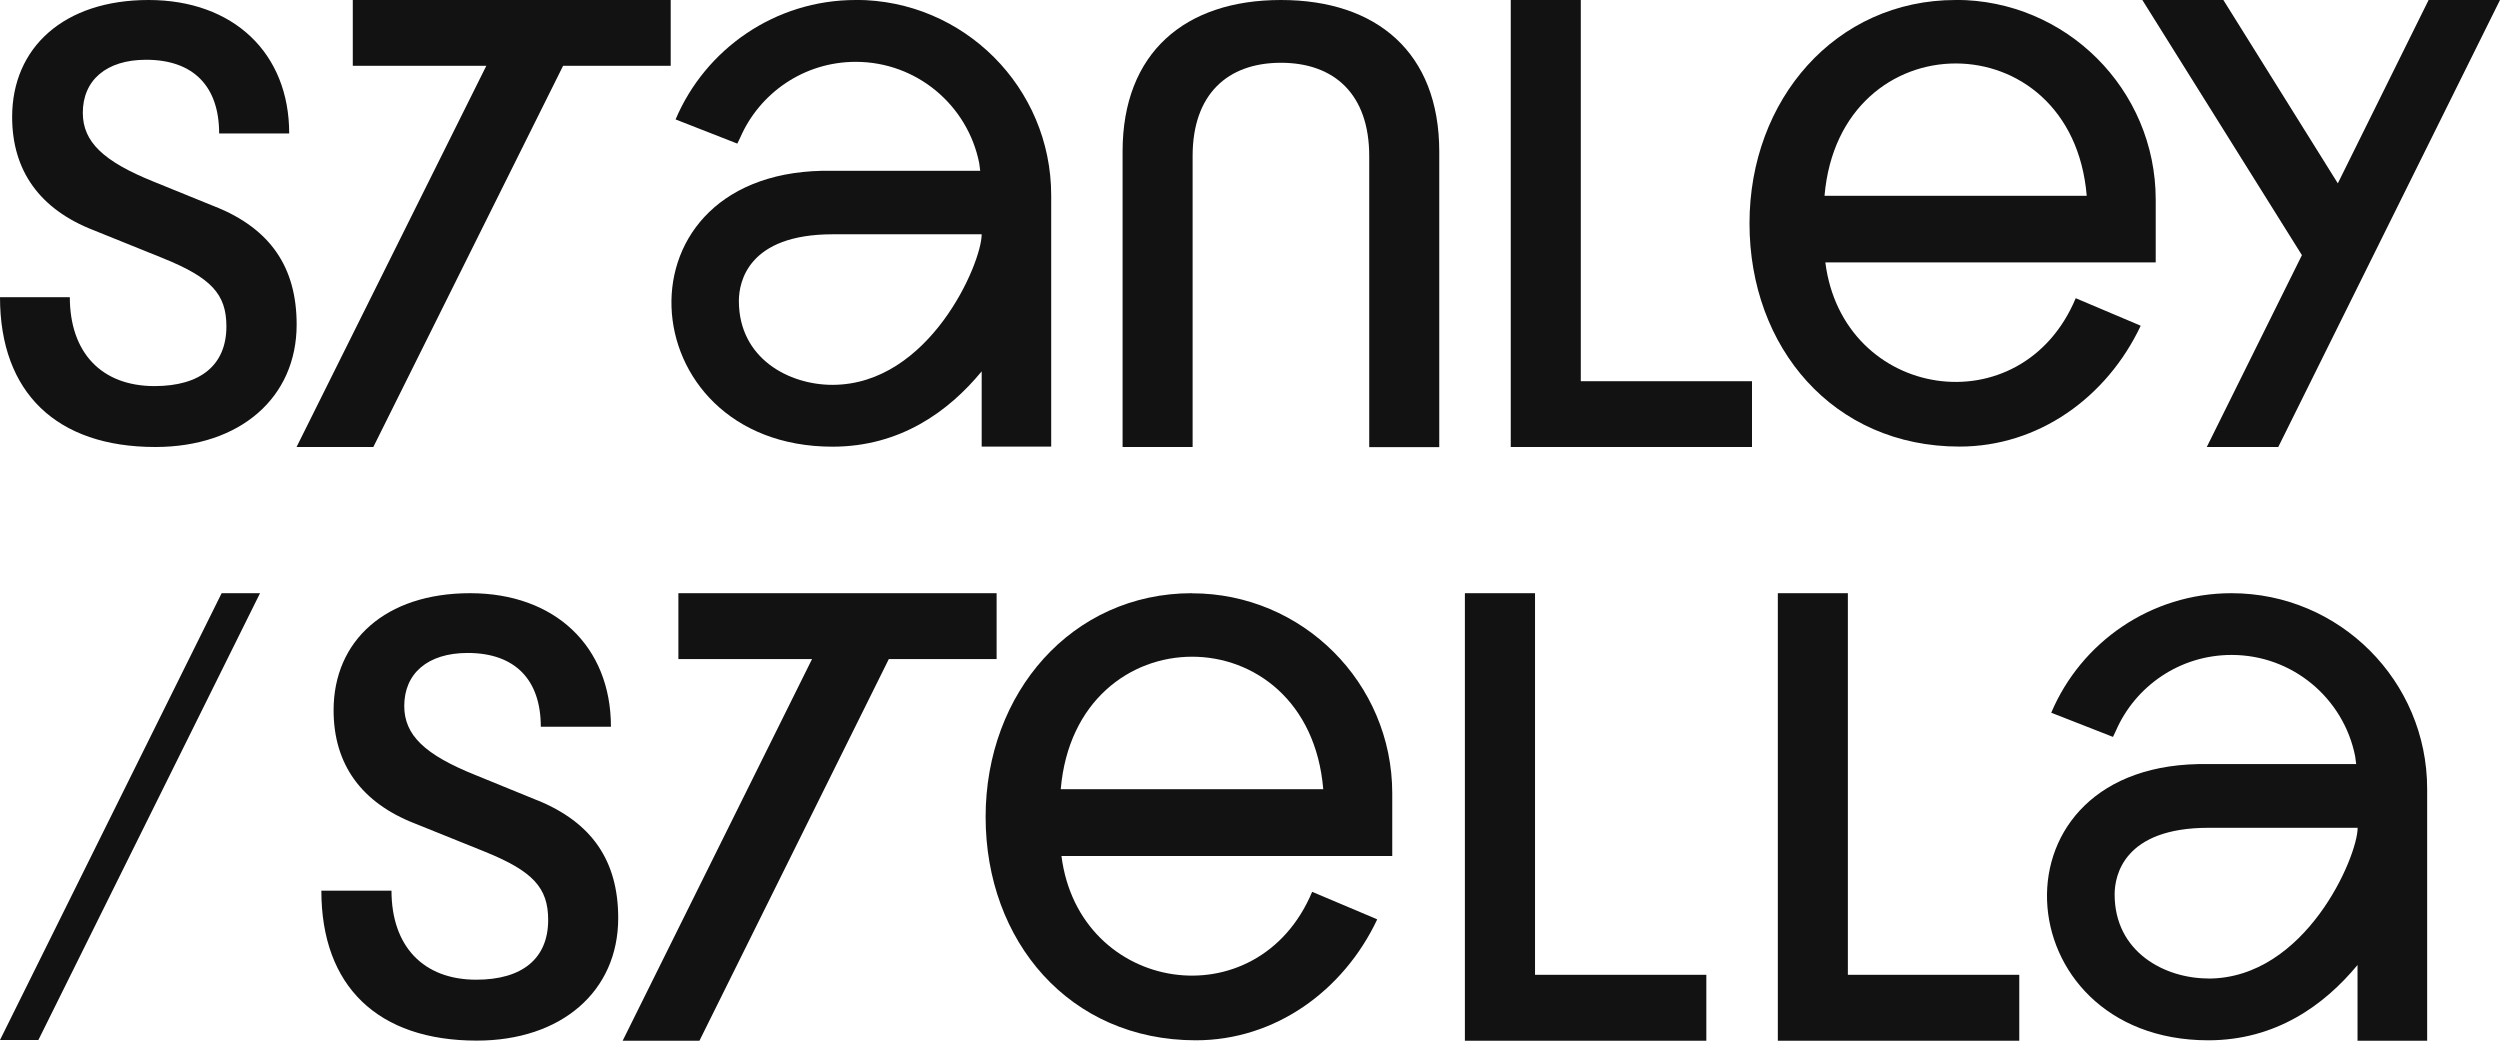
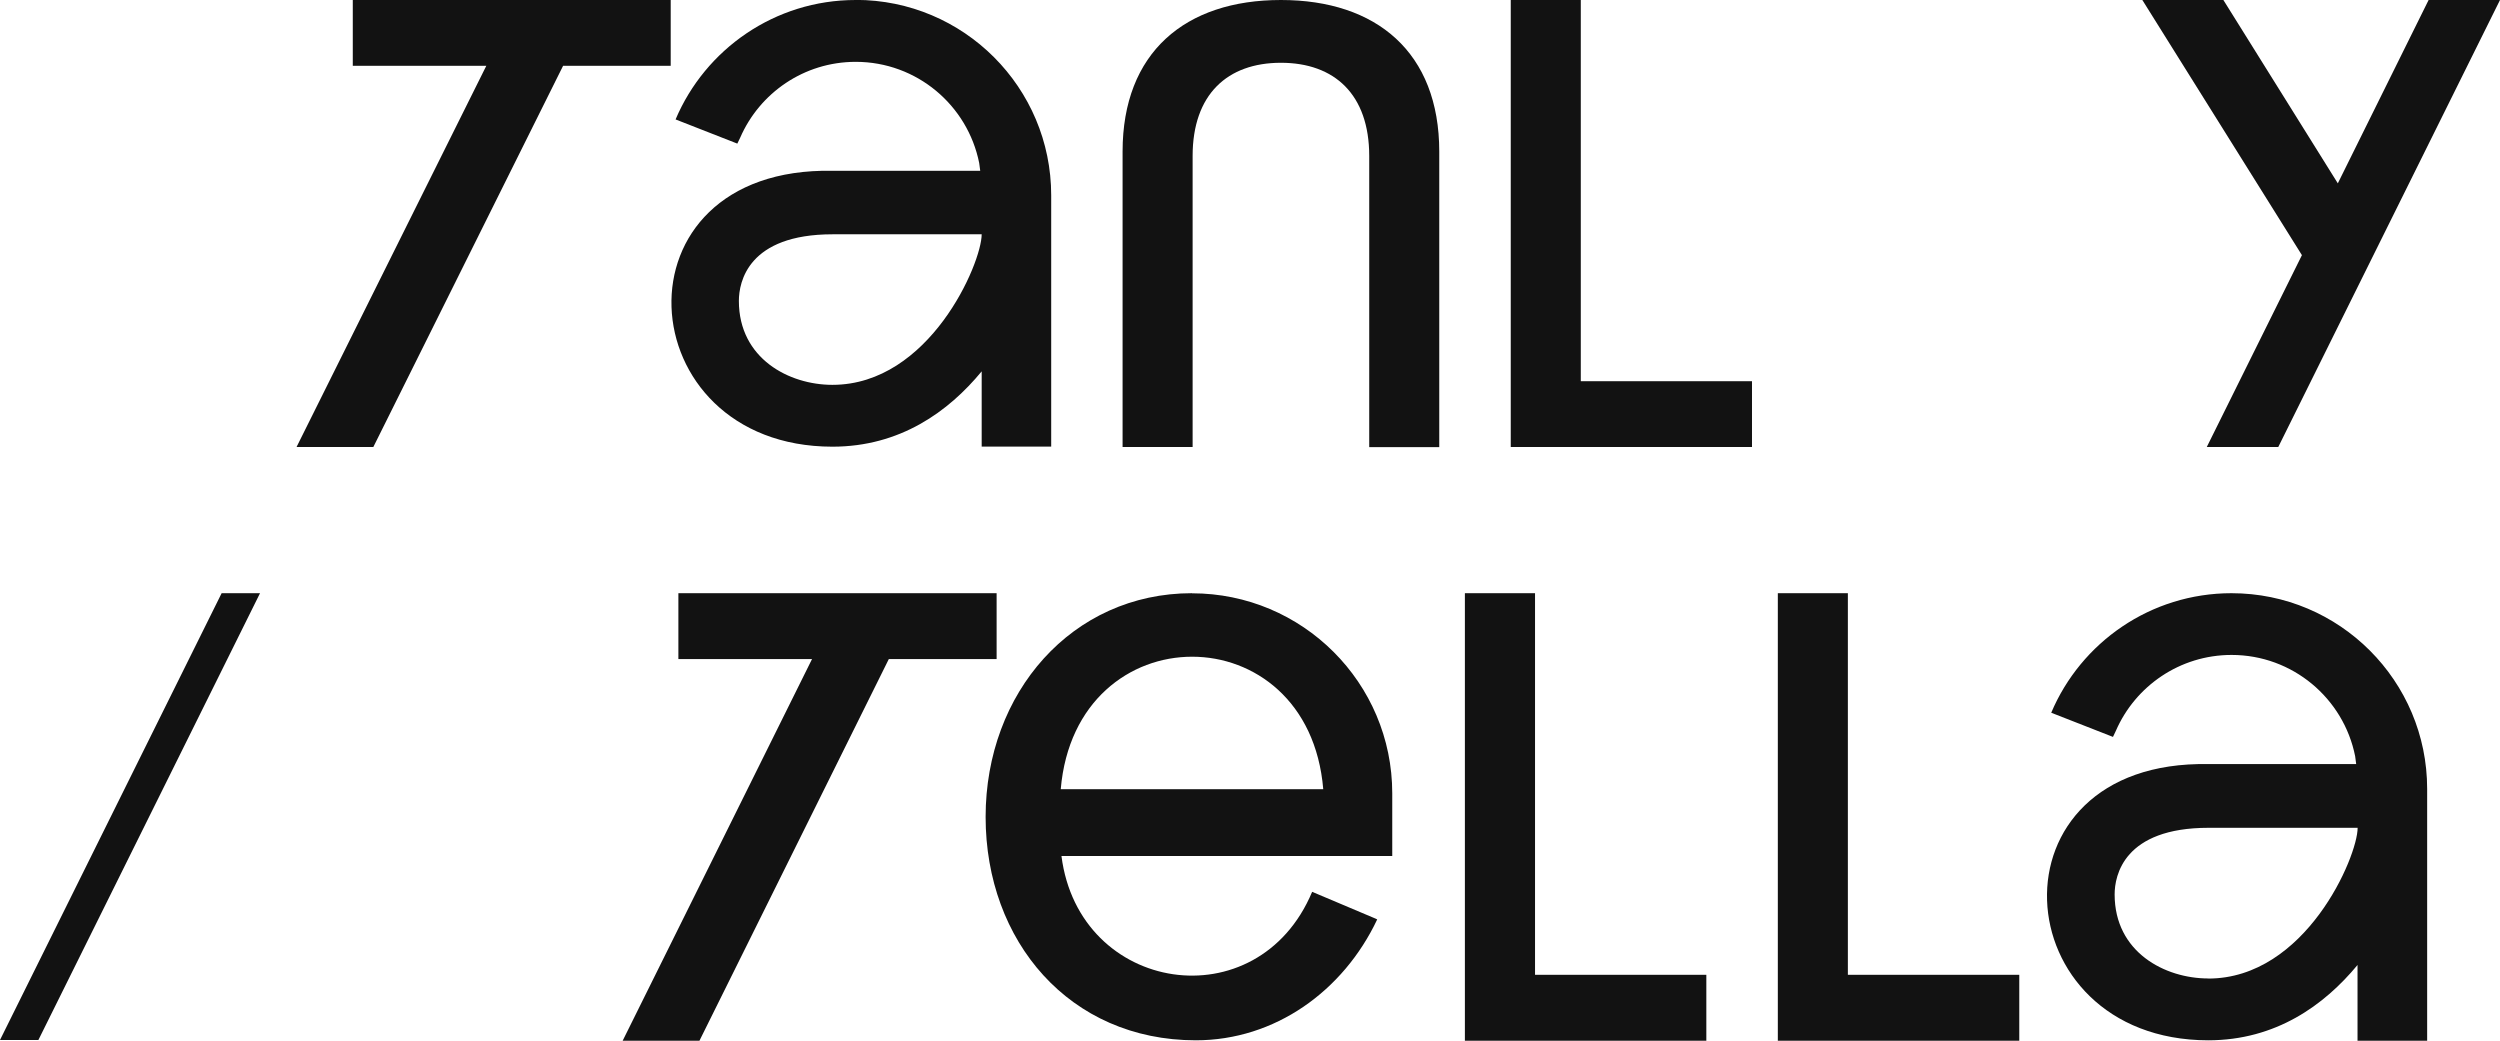
<svg xmlns="http://www.w3.org/2000/svg" id="Calque_1" data-name="Calque 1" viewBox="0 0 240.94 100.3">
  <defs>
    <style>
      .cls-1 {
        fill: #121212;
        stroke-width: 0px;
      }
    </style>
  </defs>
  <g>
    <polygon class="cls-1" points="0 100.23 3.7 100.23 25.06 57.17 21.36 57.17 0 100.23" />
    <path class="cls-1" d="m114.88,57.17c-11.57,0-19.89,9.59-19.89,21.56s8.07,21.53,20.26,21.53c7.61,0,14.21-4.73,17.48-11.65l-.14-.07-6.13-2.59c-5.23,12.49-22.47,9.84-24.16-3.45h31.88v-6.04c0-10.65-8.65-19.28-19.3-19.28Zm-12.65,18.89c1.46-17.03,23.88-17.02,25.3,0h-25.3Z" />
    <polygon class="cls-1" points="147.94 57.17 141.18 57.17 141.18 100.3 164.45 100.3 164.45 93.95 147.94 93.95 147.94 57.17" />
    <polygon class="cls-1" points="178.09 57.17 171.34 57.17 171.34 100.3 194.61 100.3 194.61 93.95 178.09 93.95 178.09 57.17" />
-     <path class="cls-1" d="m51.83,77.15l-6.05-2.47c-4.82-1.94-6.82-3.82-6.82-6.64,0-3.11,2.23-5.11,6.11-5.11,4.58,0,7.05,2.59,7.05,7.11h6.76c0-7.76-5.41-12.87-13.57-12.87s-13.16,4.58-13.16,11.28c0,5.23,2.7,8.93,7.87,10.93l6.7,2.7c4.64,1.88,6.11,3.47,6.11,6.58,0,3.7-2.47,5.76-6.93,5.76-5.11,0-8.17-3.23-8.17-8.58h-6.76c0,9.23,5.46,14.45,14.98,14.45,8.17,0,13.63-4.76,13.63-11.81,0-5.58-2.59-9.22-7.76-11.34Z" />
    <path class="cls-1" d="m215.07,57.17c-7.81,0-14.52,4.75-17.38,11.52l5.95,2.33.28-.59c1.87-4.3,6.16-7.31,11.15-7.31,5.89,0,10.8,4.19,11.91,9.76h0s.1.76.1.76h-.1s-14.14,0-14.14,0c-21.65-.41-19.81,26.59-.03,26.62,6.53,0,11.2-3.39,14.4-7.26v7.3h6.71v-24.27c0-10.41-8.44-18.86-18.86-18.86Zm-2.25,37.13c-4.16,0-9.02-2.52-9.02-8.1,0-1.82.88-6.42,9.05-6.42h14.37c0,2.79-5.02,14.53-14.4,14.53Z" />
    <polygon class="cls-1" points="96.05 57.17 88.81 57.17 81.41 57.17 65.38 57.17 65.38 63.52 77.31 63.52 78.26 63.52 60.01 100.3 67.41 100.3 85.66 63.52 96.05 63.52 96.05 57.17" />
  </g>
  <g>
-     <path class="cls-1" d="m20.84,19.96l-6.05-2.46c-4.81-1.94-6.81-3.82-6.81-6.63,0-3.11,2.23-5.11,6.1-5.11,4.58,0,7.04,2.58,7.04,7.1h6.75C27.88,5.11,22.48,0,14.32,0S1.17,4.58,1.17,11.27c0,5.22,2.7,8.92,7.86,10.92l6.69,2.7c4.64,1.88,6.1,3.46,6.1,6.57,0,3.7-2.47,5.75-6.93,5.75-5.11,0-8.16-3.23-8.16-8.57H0c0,9.21,5.46,14.44,14.97,14.44,8.16,0,13.62-4.75,13.62-11.8,0-5.58-2.58-9.21-7.75-11.33Z" />
    <path class="cls-1" d="m123.45,0c-9.22,0-15.26,5.05-15.26,14.61v28.47h6.75V15.03c0-5.93,3.35-8.98,8.51-8.98s8.51,3.05,8.51,8.98v28.06h6.75V14.61c0-9.57-6.05-14.61-15.26-14.61Z" />
    <polygon class="cls-1" points="234.06 0 225.31 17.67 214.28 0 206.47 0 221.85 24.59 212.68 43.08 219.57 43.08 240.94 0 234.06 0" />
    <polygon class="cls-1" points="152.35 0 145.6 0 145.6 43.08 168.85 43.08 168.85 36.74 152.35 36.74 152.35 0" />
-     <path class="cls-1" d="m188.48,0c-11.56,0-19.87,9.58-19.87,21.53s8.06,21.51,20.24,21.51c7.6,0,14.19-4.72,17.46-11.64l-.14-.07-6.12-2.59c-5.22,12.48-22.45,9.83-24.13-3.45h31.84v-6.04c0-10.64-8.64-19.26-19.28-19.26Zm-12.64,18.87c1.46-17.01,23.85-17,25.27,0h-25.27Z" />
    <path class="cls-1" d="m82.47,0c-7.8,0-14.5,4.75-17.36,11.51l5.95,2.33.28-.58c1.87-4.3,6.15-7.3,11.13-7.3,5.89,0,10.79,4.19,11.9,9.75h0s.1.75.1.75h-.1s-14.12,0-14.12,0c-21.62-.41-19.79,26.57-.03,26.59,6.53,0,11.19-3.38,14.39-7.26v7.25h6.7v-24.21c0-10.4-8.43-18.84-18.84-18.84Zm-2.25,37.09c-4.16,0-9.01-2.52-9.01-8.09,0-1.82.88-6.42,9.04-6.42h14.36c0,2.79-5.02,14.51-14.39,14.51Z" />
    <polygon class="cls-1" points="50.01 0 34 0 34 6.34 45.92 6.34 46.87 6.34 28.58 43.08 35.98 43.08 54.27 6.34 64.64 6.34 64.64 0 57.41 0 50.01 0" />
  </g>
</svg>